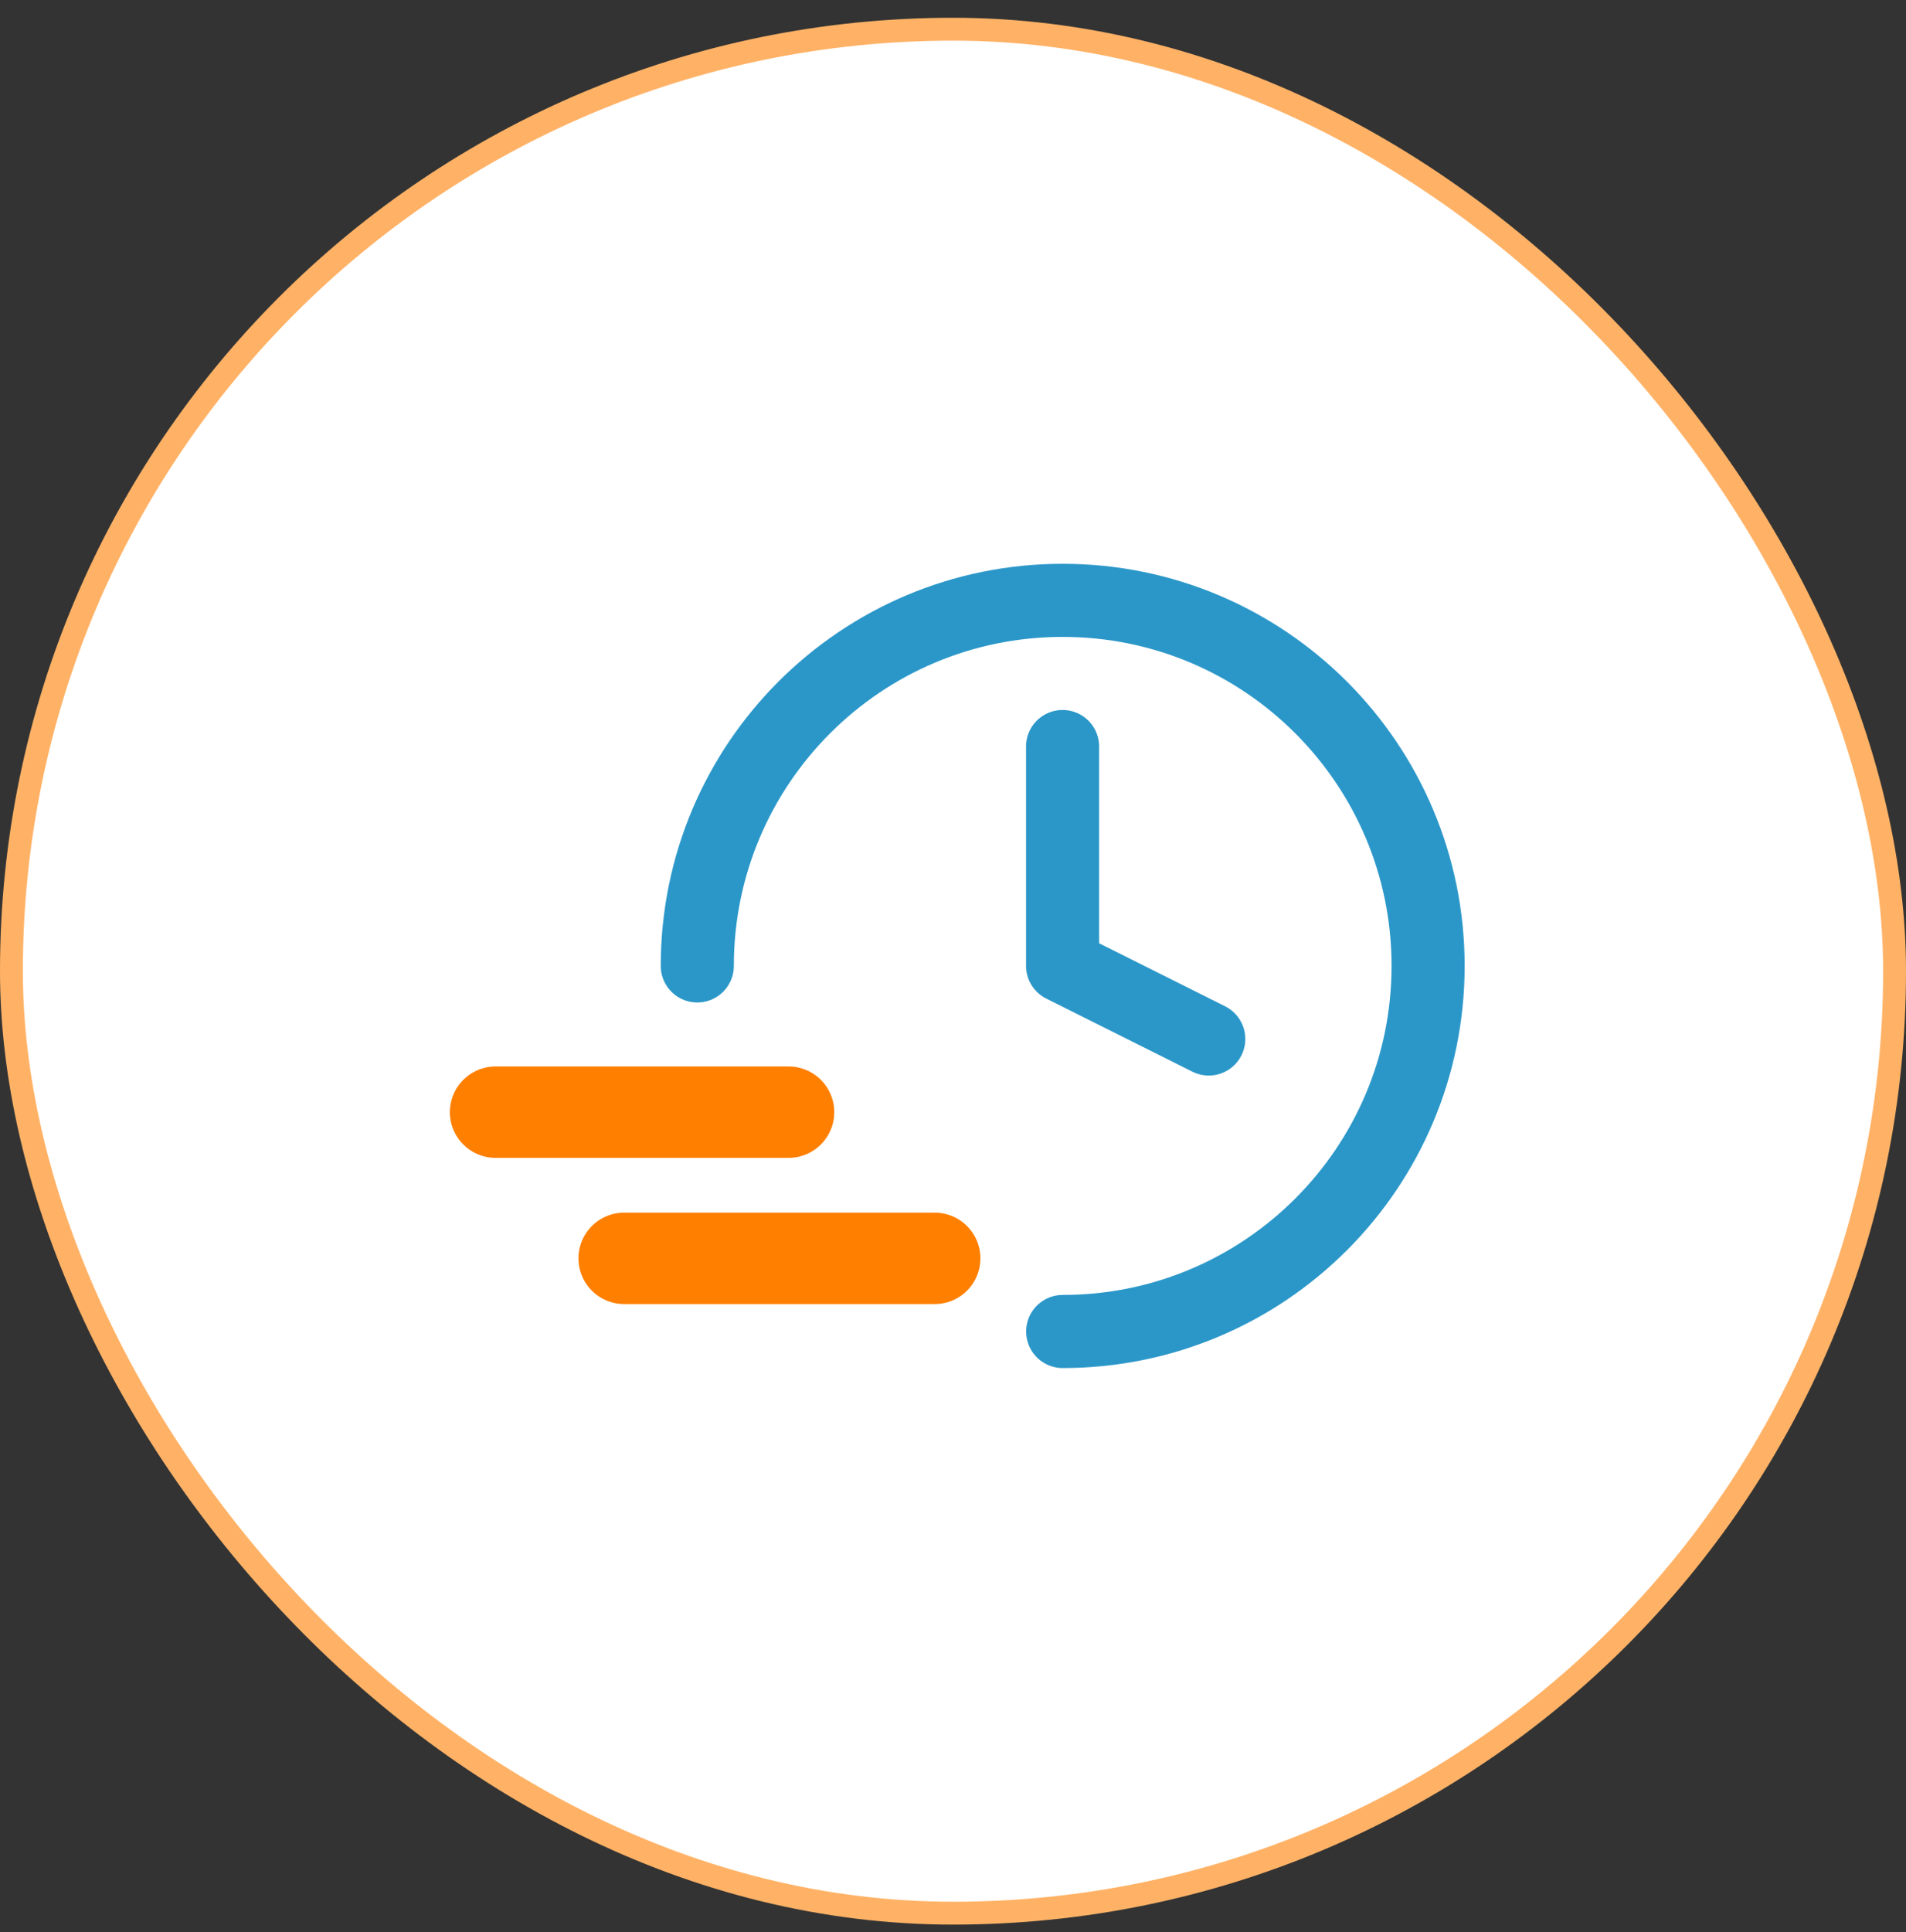
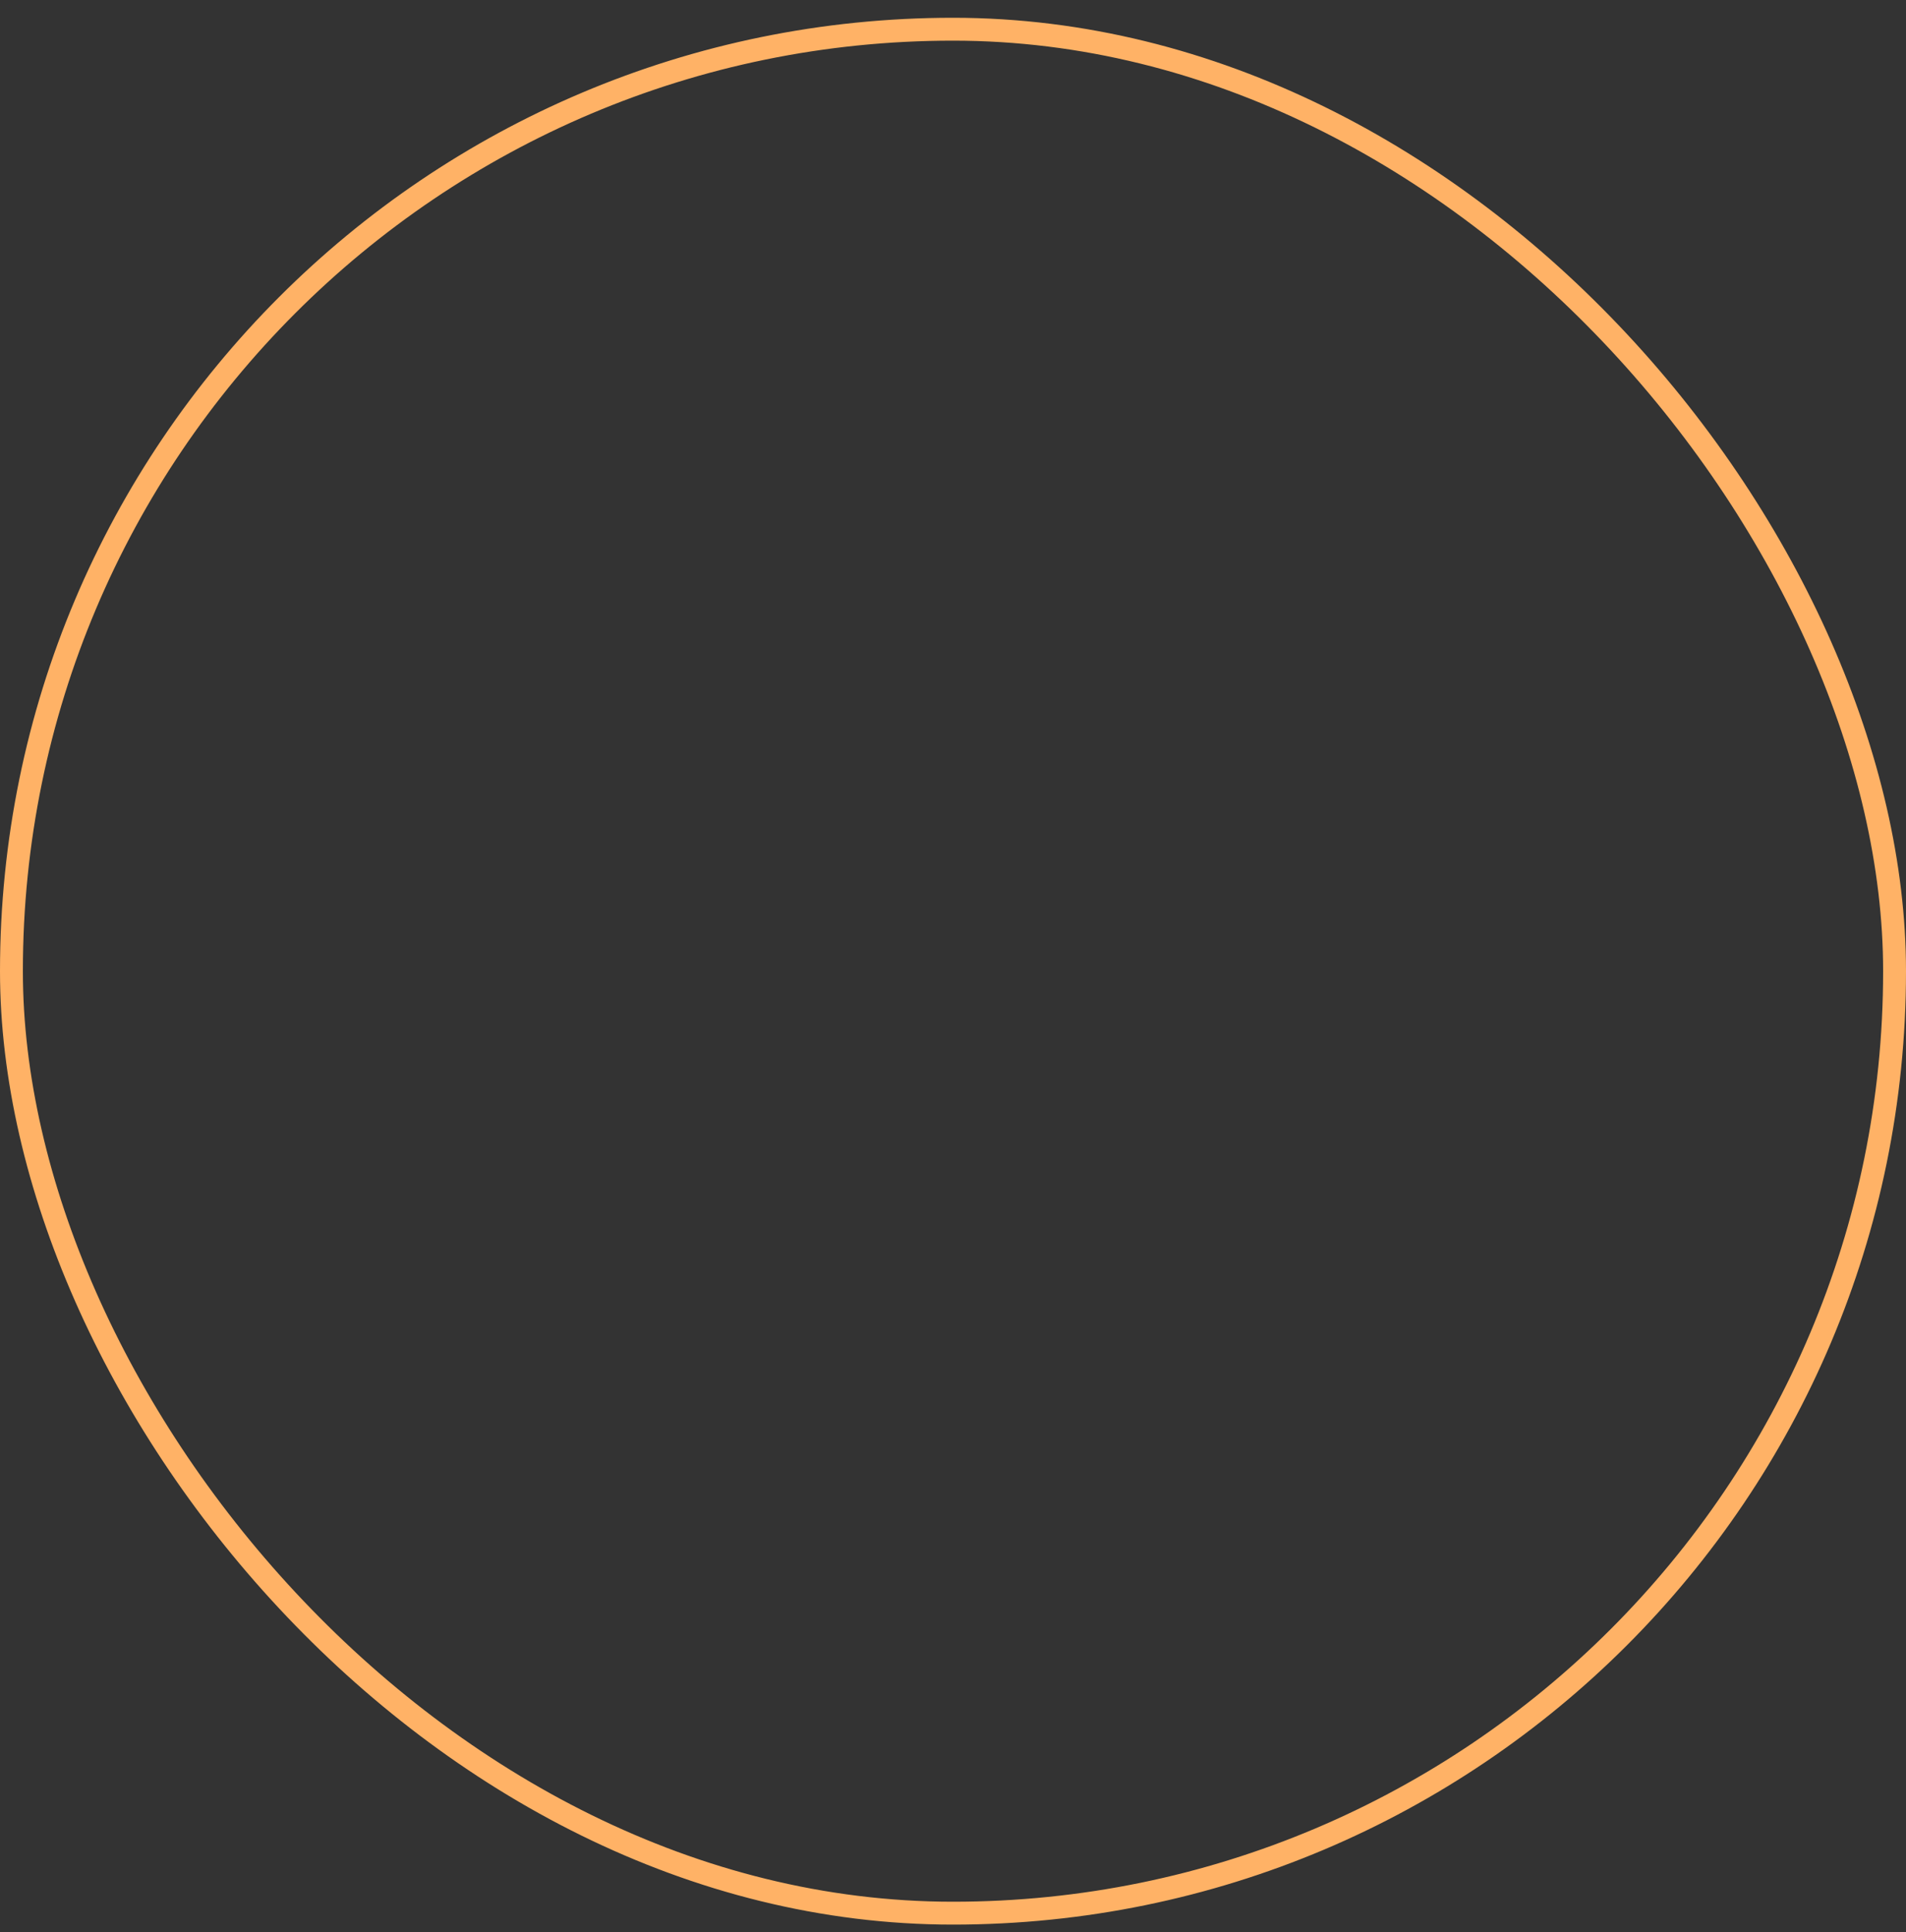
<svg xmlns="http://www.w3.org/2000/svg" width="75" height="76" viewBox="0 0 75 76" fill="none">
  <rect x="0" y="0" width="75" height="76" fill="#333333" stroke="none" />
-   <rect x="0.45" y="1.149" width="74.1" height="74.1" rx="37.05" fill="white" />
  <rect x="0.45" y="1.149" width="74.1" height="74.1" rx="37.05" stroke="#FFB266" stroke-width="0.9" />
  <g clip-path="url(#clip0_781_19924)">
-     <path d="M41.816 52.371C49.757 52.371 56.195 45.933 56.195 37.992C56.195 30.051 49.757 23.613 41.816 23.613C33.875 23.613 27.438 30.051 27.438 37.992" stroke="#2B97C9" stroke-width="2.876" stroke-linecap="round" stroke-linejoin="round" />
    <path d="M41.812 29.363V37.99L47.564 40.866" stroke="#2B97C9" stroke-width="2.876" stroke-linecap="round" stroke-linejoin="round" />
-     <path d="M19.5 43.744L31.03 43.744" stroke="#FF7F00" stroke-width="3.595" stroke-linecap="round" />
-     <path d="M24.559 49.494H36.781" stroke="#FF7F00" stroke-width="3.595" stroke-linecap="round" />
  </g>
  <defs>
    <clipPath id="clip0_781_19924">
-       <rect width="40.5" height="40.5" fill="white" transform="translate(17.25 17.949)" />
-     </clipPath>
+       </clipPath>
  </defs>
</svg>